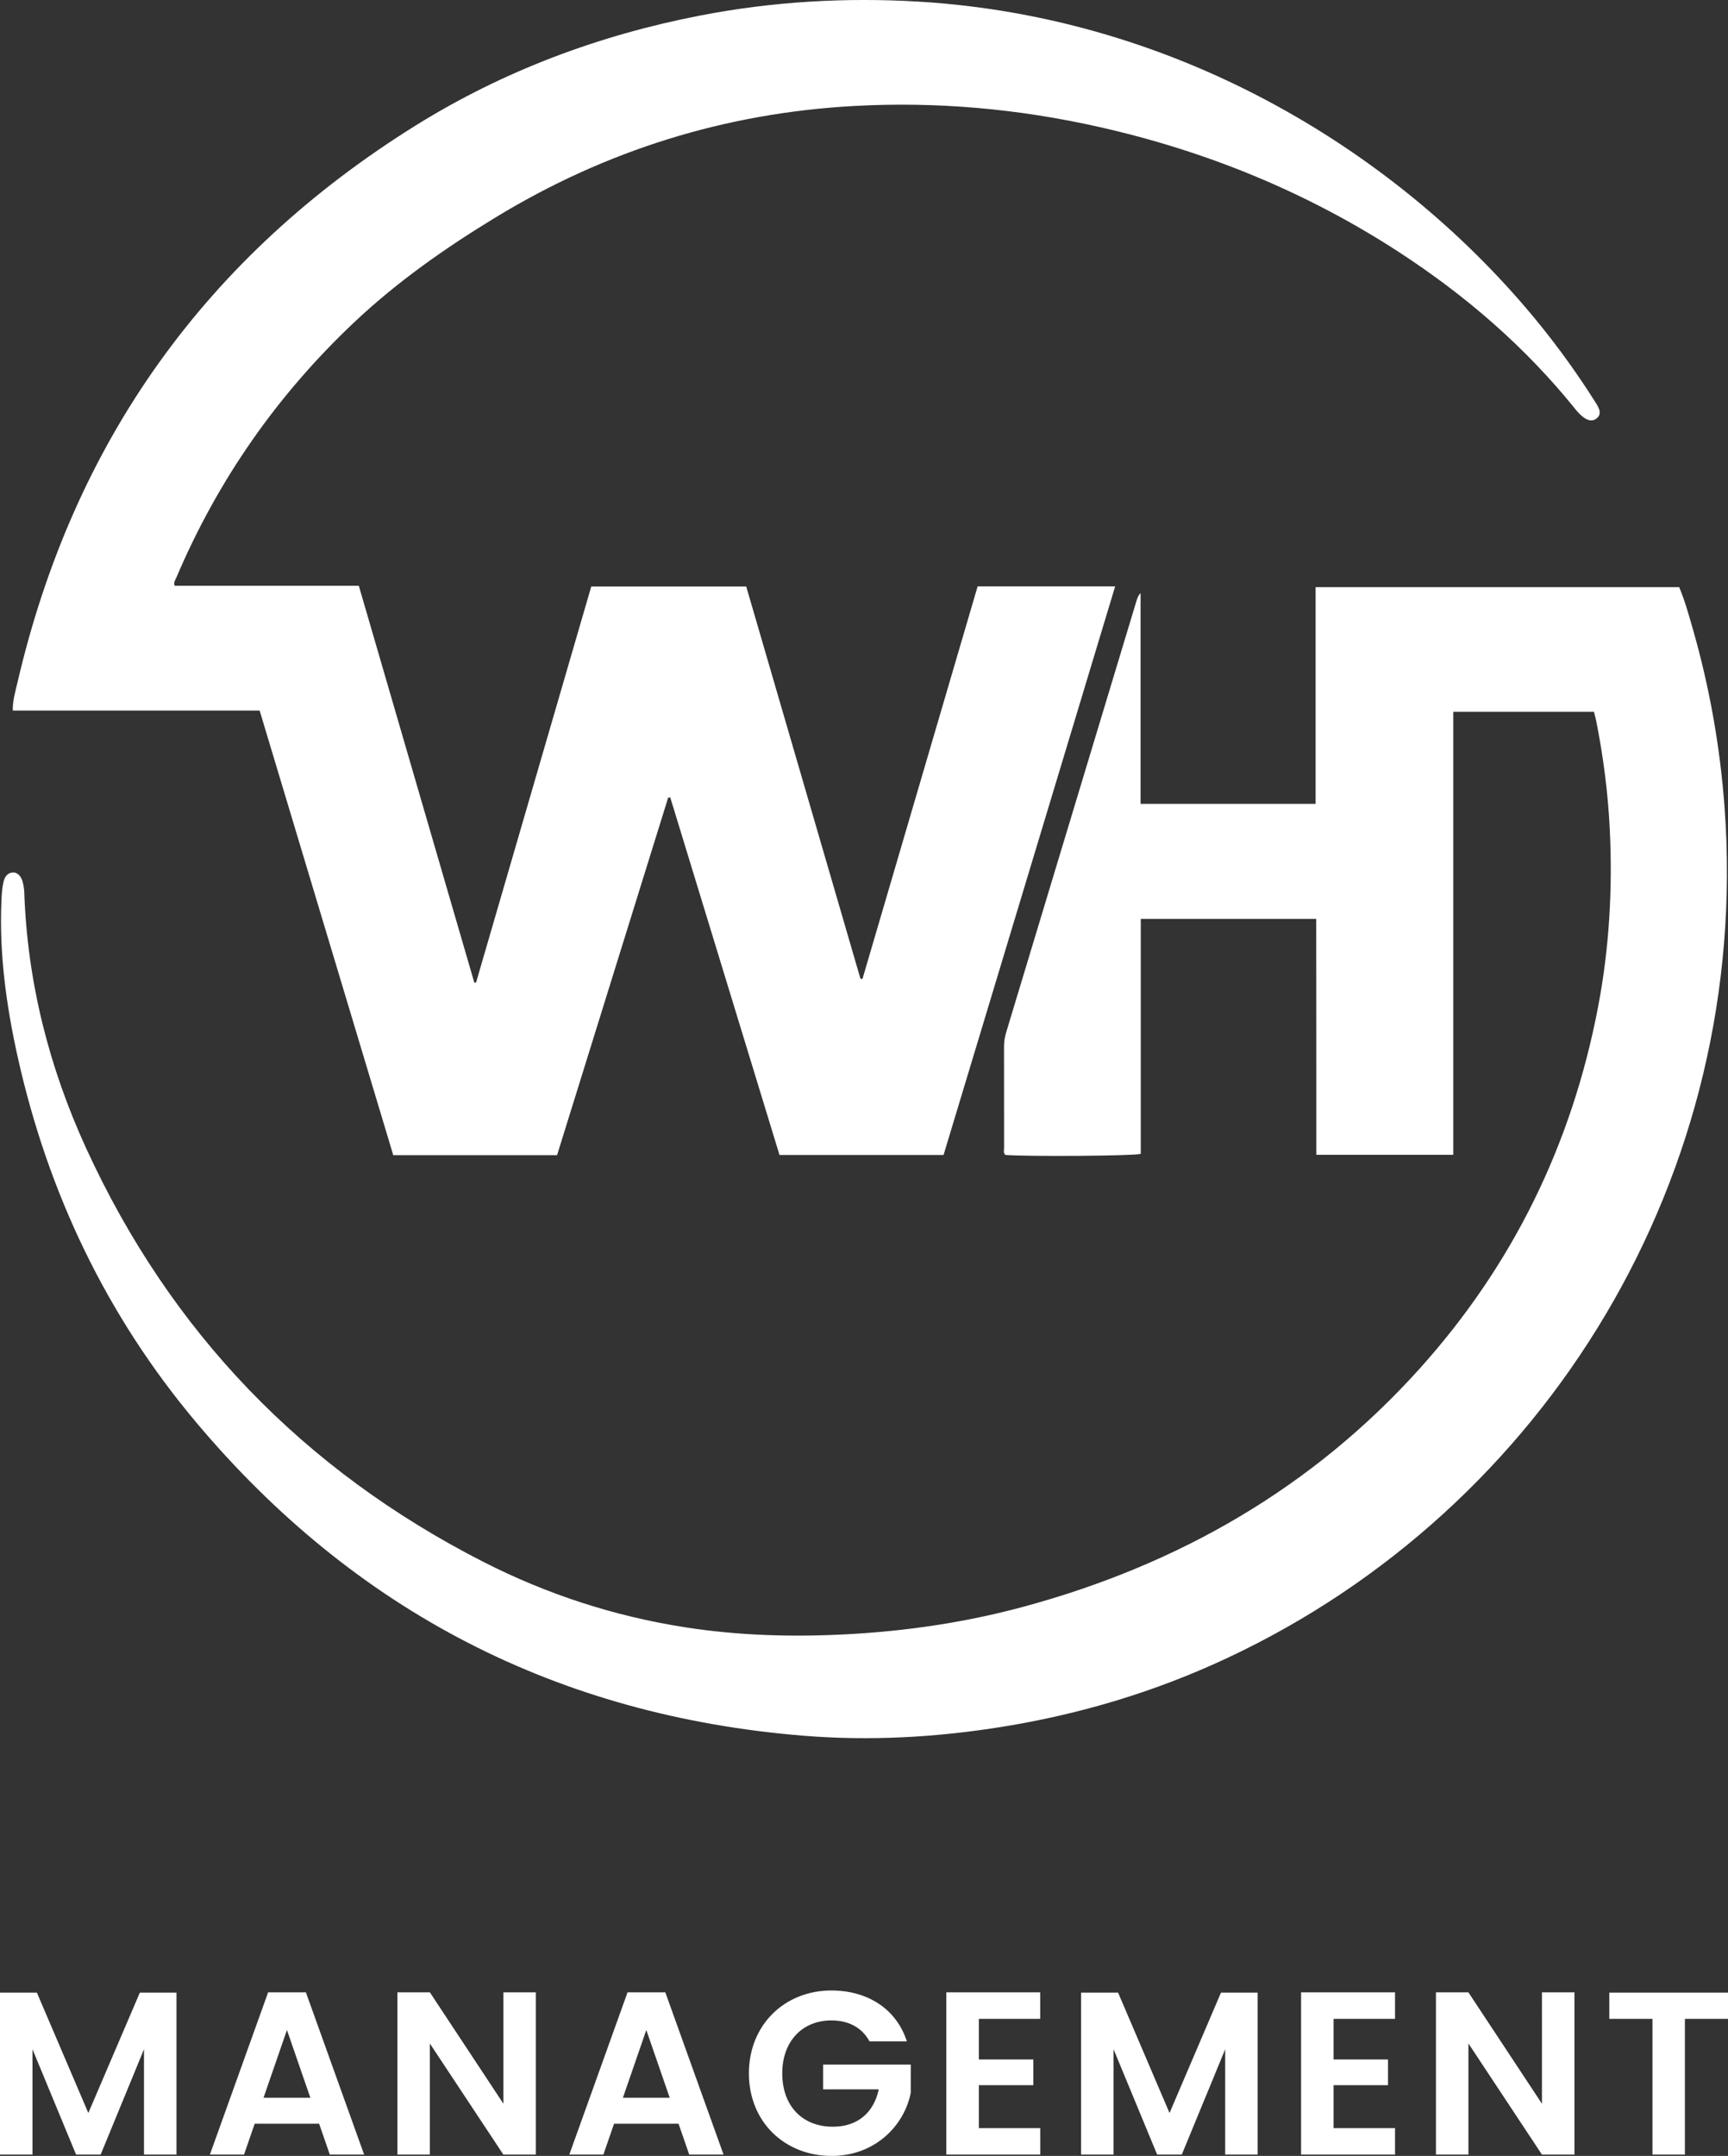
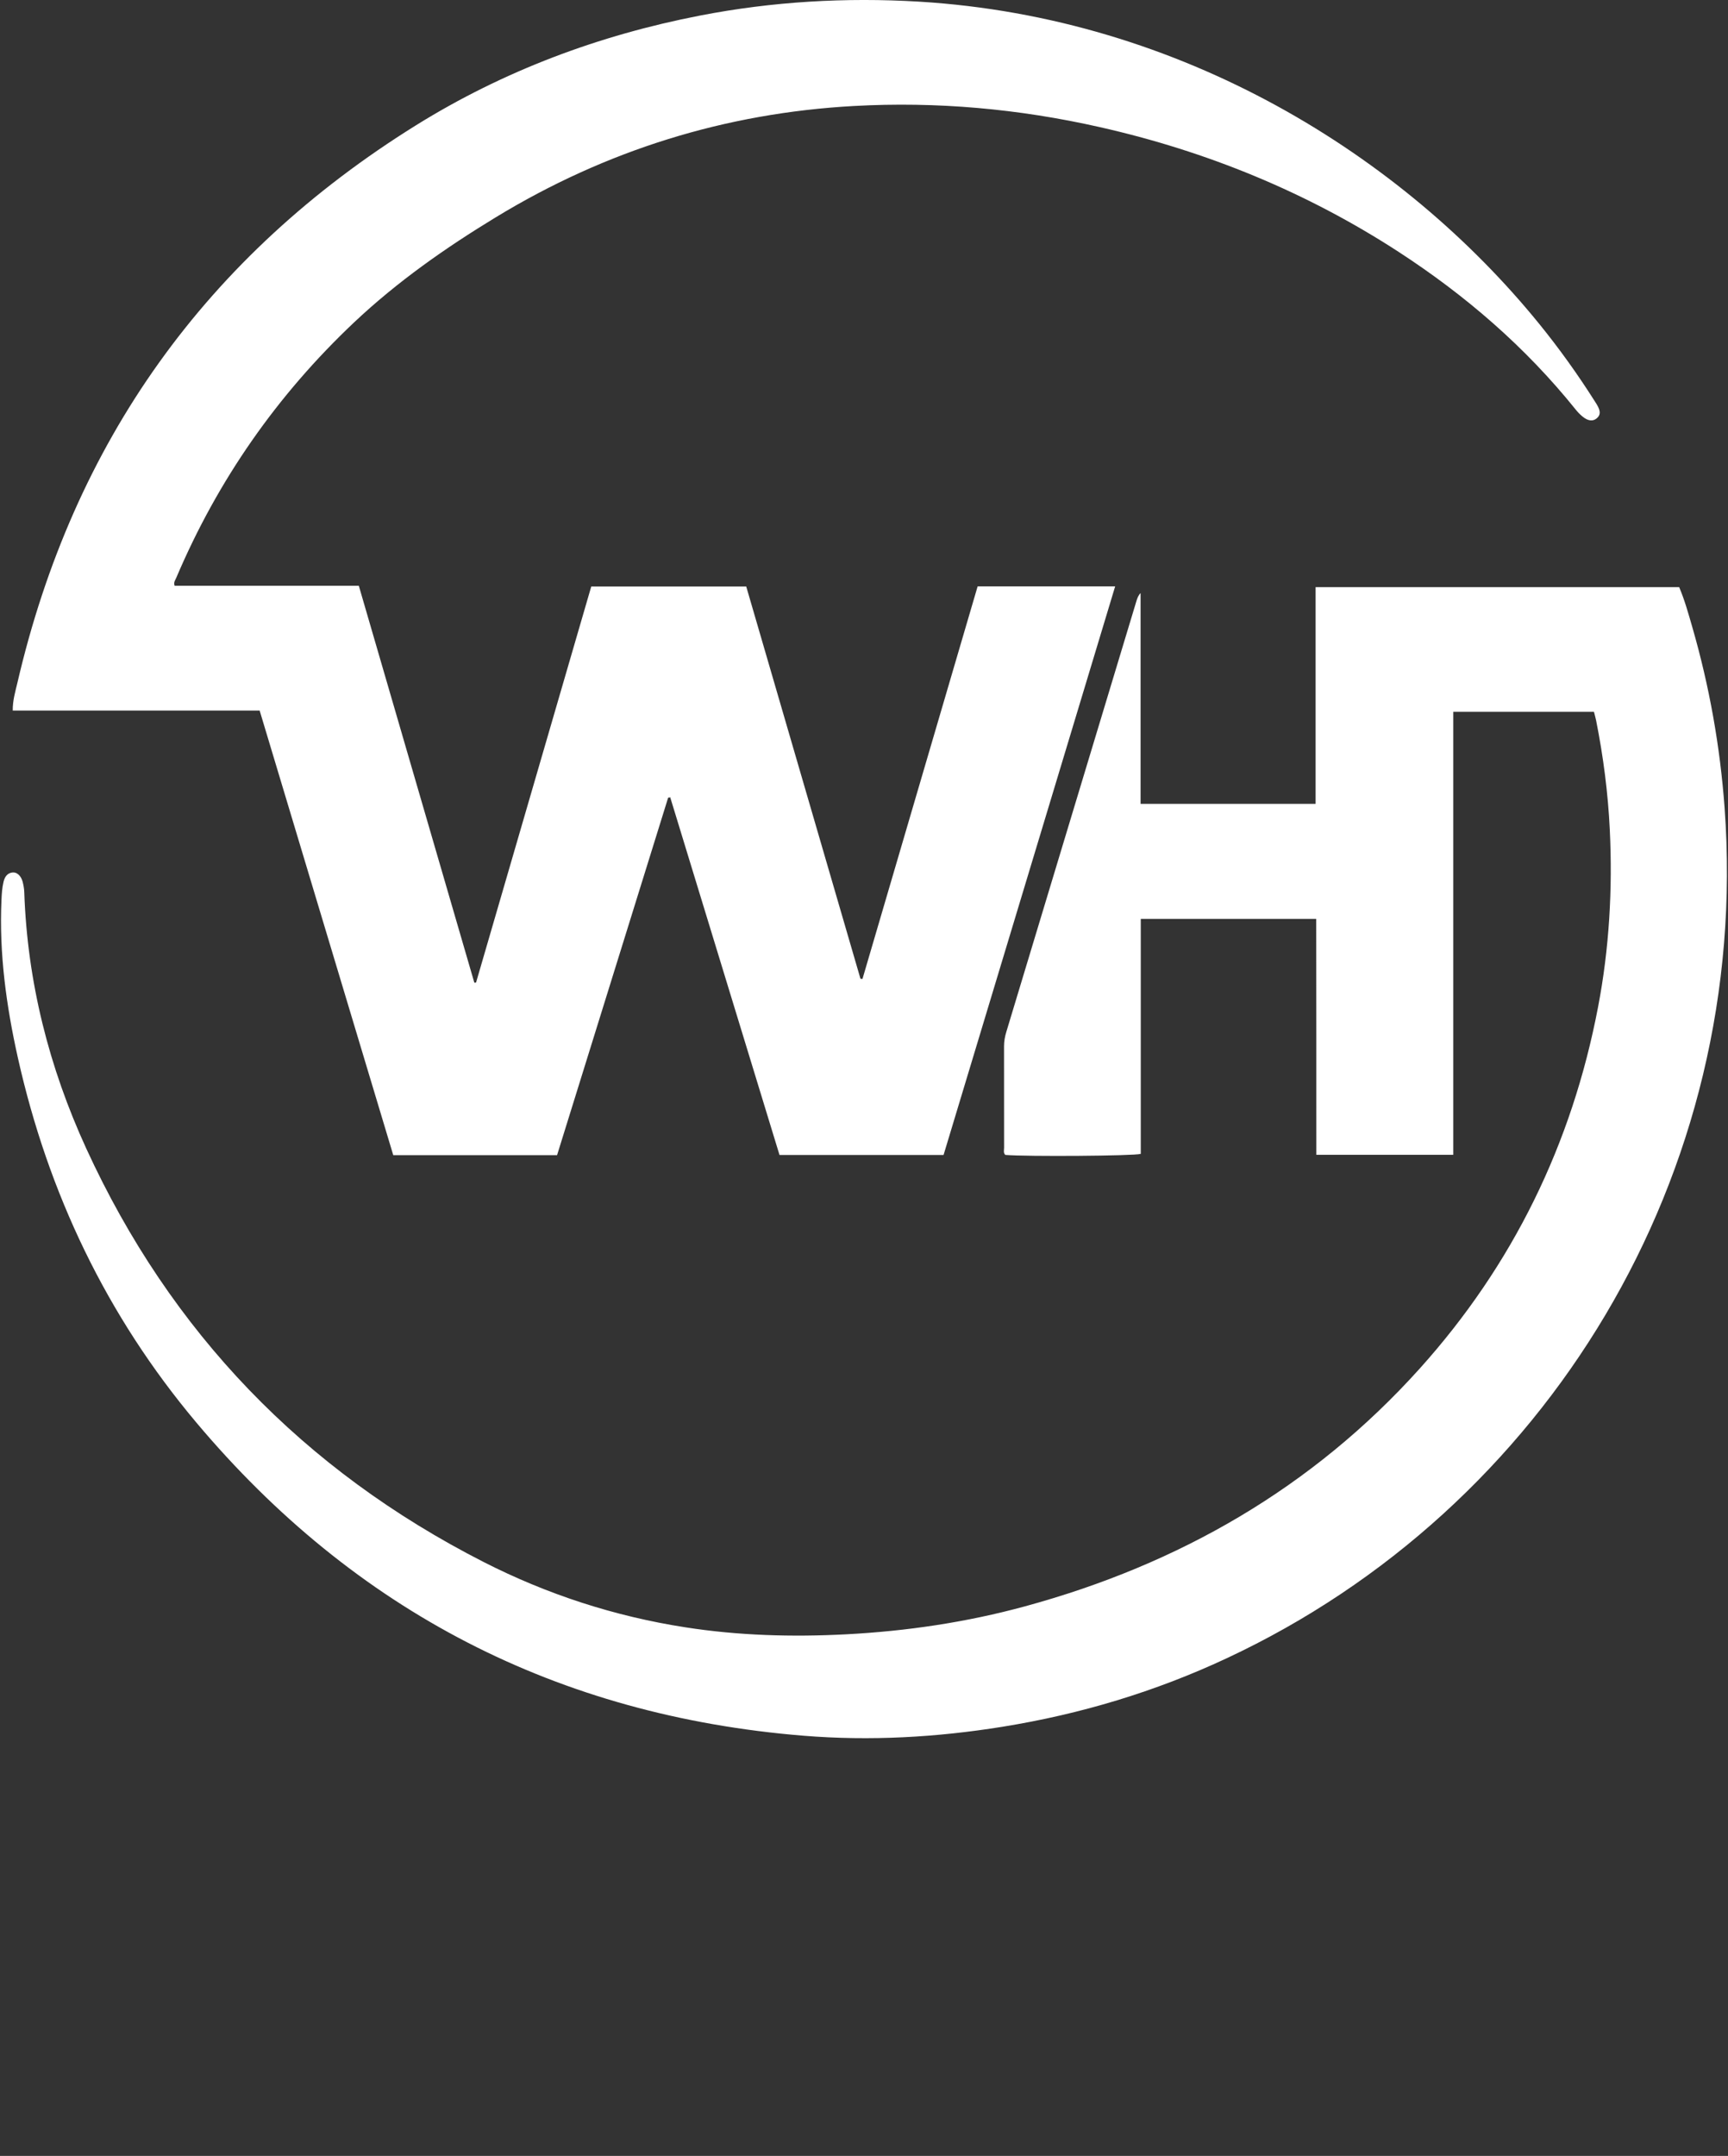
<svg xmlns="http://www.w3.org/2000/svg" version="1.1" id="Layer_1" x="0px" y="0px" viewBox="0 0 28.346 35.352" style="enable-background:new 0 0 28.346 35.352;" xml:space="preserve">
  <rect x="0" y="0" width="28.346" height="35.352" fill="#333333" stroke="none" />
  <style type="text/css">
	.st0{fill:#FFFFFF;}
</style>
  <path id="WH" class="st0" d="M9.138,18.942c-0.899,0-1.785,0-2.687,0c-0.729-2.425-1.459-4.852-2.192-7.291  c-1.349,0-2.695,0-4.05,0c-0.002-0.165,0.042-0.309,0.076-0.453c0.918-3.954,3.101-7.005,6.541-9.145  C8.262,1.161,9.825,0.577,11.484,0.255c1.187-0.23,2.385-0.3,3.591-0.228  c4.313,0.26,7.934,2.528,10.172,5.281c0.329,0.405,0.633,0.829,0.912,1.269  c0.012,0.018,0.023,0.036,0.034,0.054c0.066,0.11,0.065,0.175-0.002,0.23  c-0.063,0.052-0.143,0.043-0.233-0.032c-0.041-0.034-0.079-0.073-0.112-0.115  c-0.823-1.024-1.805-1.87-2.902-2.583c-1.51-0.981-3.15-1.651-4.905-2.047  c-1.328-0.3-2.672-0.421-4.031-0.346c-2.108,0.116-4.065,0.725-5.872,1.823  c-0.829,0.504-1.618,1.057-2.326,1.724C4.547,6.477,3.572,7.872,2.892,9.473  c-0.016,0.038-0.048,0.074-0.028,0.132c0.999,0,2.001,0,3.022,0c0.633,2.173,1.264,4.341,1.895,6.509  c0.009-0.001,0.019-0.002,0.028-0.002c0.63-2.164,1.259-4.327,1.89-6.495c0.848,0,1.689,0,2.542,0  c0.625,2.146,1.25,4.289,1.874,6.432c0.011,0.001,0.022,0.002,0.033,0.003  c0.63-2.145,1.259-4.291,1.889-6.437c0.751,0,1.492,0,2.256,0c-0.94,3.112-1.877,6.215-2.815,9.324  c-0.895,0-1.785,0-2.691,0c-0.597-1.952-1.194-3.908-1.794-5.869c-0.019,0.024-0.001,0.002-0.022,0.007  c-0.004,0.001-0.011,0.003-0.012,0.007C10.354,15.033,9.748,16.982,9.138,18.942z M21.593,18.936  c0.752,0,1.491,0,2.246,0c0-2.429,0-4.847,0-7.264c0.779,0,1.54,0,2.308,0  c0.013,0.052,0.027,0.098,0.036,0.144c0.118,0.592,0.195,1.189,0.224,1.791  c0.047,0.976-0.009,1.947-0.193,2.908c-0.429,2.245-1.397,4.227-2.924,5.925  c-1.761,1.957-3.951,3.212-6.476,3.9c-0.961,0.262-1.942,0.407-2.937,0.459  c-0.882,0.046-1.762,0.021-2.635-0.115c-1.159-0.18-2.265-0.539-3.309-1.071  c-2.952-1.505-5.134-3.764-6.518-6.78c-0.611-1.331-0.967-2.733-1.017-4.204  c-0.002-0.059-0.013-0.118-0.028-0.175c-0.027-0.097-0.097-0.157-0.167-0.148  c-0.088,0.012-0.127,0.078-0.145,0.154c-0.024,0.099-0.03,0.202-0.034,0.304  c-0.039,0.872,0.079,1.728,0.268,2.576c0.498,2.228,1.458,4.236,2.925,5.982  c2.605,3.099,5.934,4.813,9.967,5.14c1.091,0.088,2.178,0.027,3.259-0.147  c1.279-0.206,2.508-0.575,3.681-1.124c5.232-2.444,8.607-7.916,8.166-13.947  c-0.074-1.007-0.25-1.994-0.53-2.962c-0.064-0.221-0.125-0.443-0.215-0.654  c-1.989,0-3.968,0-5.964,0c0,1.192,0,2.373,0,3.553c-0.965,0-1.912,0-2.871,0c0-1.16,0-2.308,0-3.456  c-0.038,0.039-0.053,0.083-0.067,0.127c-0.712,2.356-1.423,4.712-2.135,7.067  c-0.024,0.078-0.038,0.156-0.038,0.237c0.001,0.554,0,1.109,0.001,1.663  c0,0.04-0.015,0.086,0.02,0.119c0.352,0.029,2.099,0.017,2.222-0.017c0-0.639,0-1.279,0-1.919  c0-0.644,0-1.288,0-1.934c0.965,0,1.909,0,2.878,0C21.593,16.369,21.593,17.653,21.593,18.936z" />
-   <path class="st0" d="M0,32.674h0.605l0.844,1.974l0.845-1.974h0.601v2.656H2.362v-1.727l-0.711,1.727  H1.248l-0.715-1.727v1.727H0V32.674z M5.235,34.824H4.178l-0.175,0.506H3.443L4.398,32.67h0.62  l0.955,2.66H5.41L5.235,34.824z M4.707,33.287l-0.384,1.111h0.768L4.707,33.287z M8.79,32.67v2.66  H8.257l-1.206-1.822v1.822H6.519V32.67h0.533l1.206,1.826V32.67H8.79z M11.131,34.824h-1.058  l-0.175,0.506H9.339L10.294,32.67h0.62l0.955,2.66h-0.563L11.131,34.824z M10.602,33.287l-0.384,1.111  h0.768L10.602,33.287z M14.876,33.473h-0.613c-0.122-0.225-0.342-0.343-0.624-0.343  c-0.475,0-0.807,0.339-0.807,0.868c0,0.54,0.335,0.875,0.83,0.875c0.411,0,0.673-0.236,0.753-0.613  h-0.913v-0.406h1.438v0.463c-0.106,0.54-0.589,1.035-1.297,1.035c-0.772,0-1.358-0.559-1.358-1.354  c0-0.795,0.586-1.359,1.354-1.359C14.233,32.64,14.704,32.941,14.876,33.473z M17.065,33.104h-1.008  v0.666h0.894v0.422h-0.894v0.704h1.008v0.434H15.523V32.67h1.541V33.104z M17.735,32.674h0.606  l0.844,1.974l0.844-1.974h0.601v2.656h-0.532v-1.727l-0.712,1.727h-0.404l-0.715-1.727v1.727h-0.533  V32.674z M22.884,33.104h-1.008v0.666h0.893v0.422h-0.893v0.704h1.008v0.434h-1.541V32.67h1.541V33.104  z M25.827,32.67v2.66h-0.533l-1.206-1.822v1.822h-0.533V32.67h0.533l1.206,1.826V32.67H25.827z   M26.399,32.674h1.948v0.43h-0.708v2.226h-0.532v-2.226h-0.708V32.674z" />
</svg>